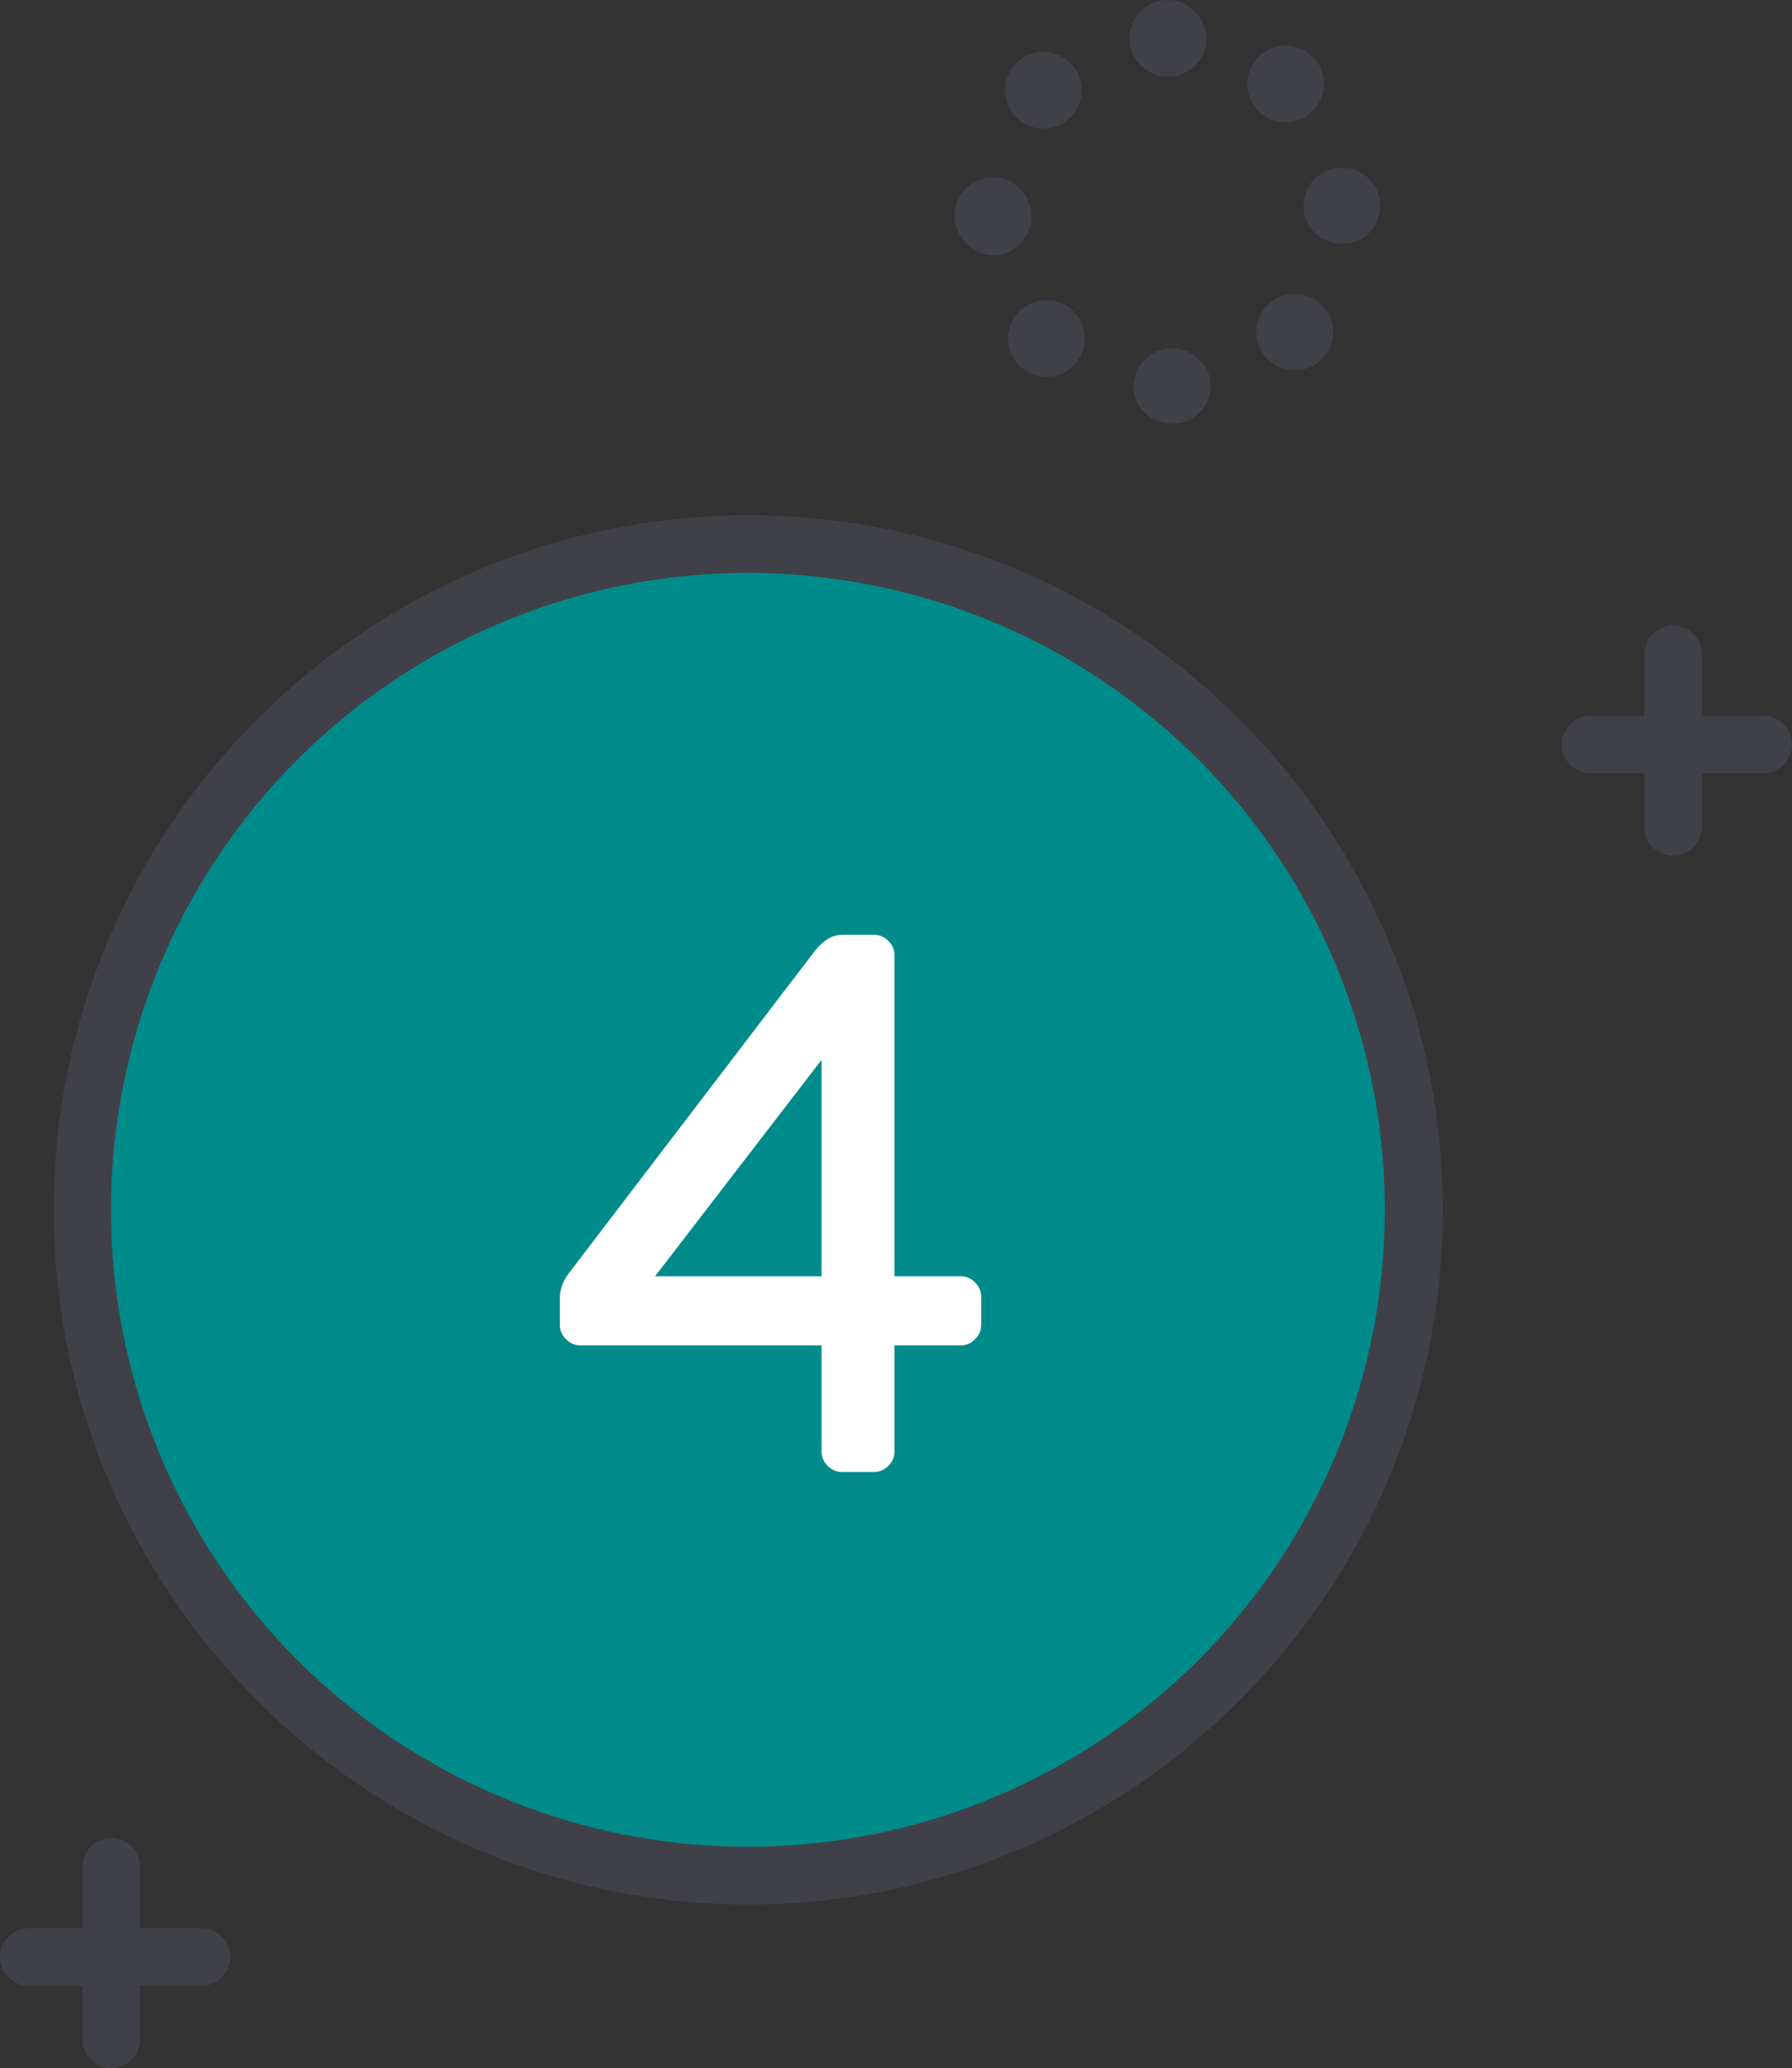
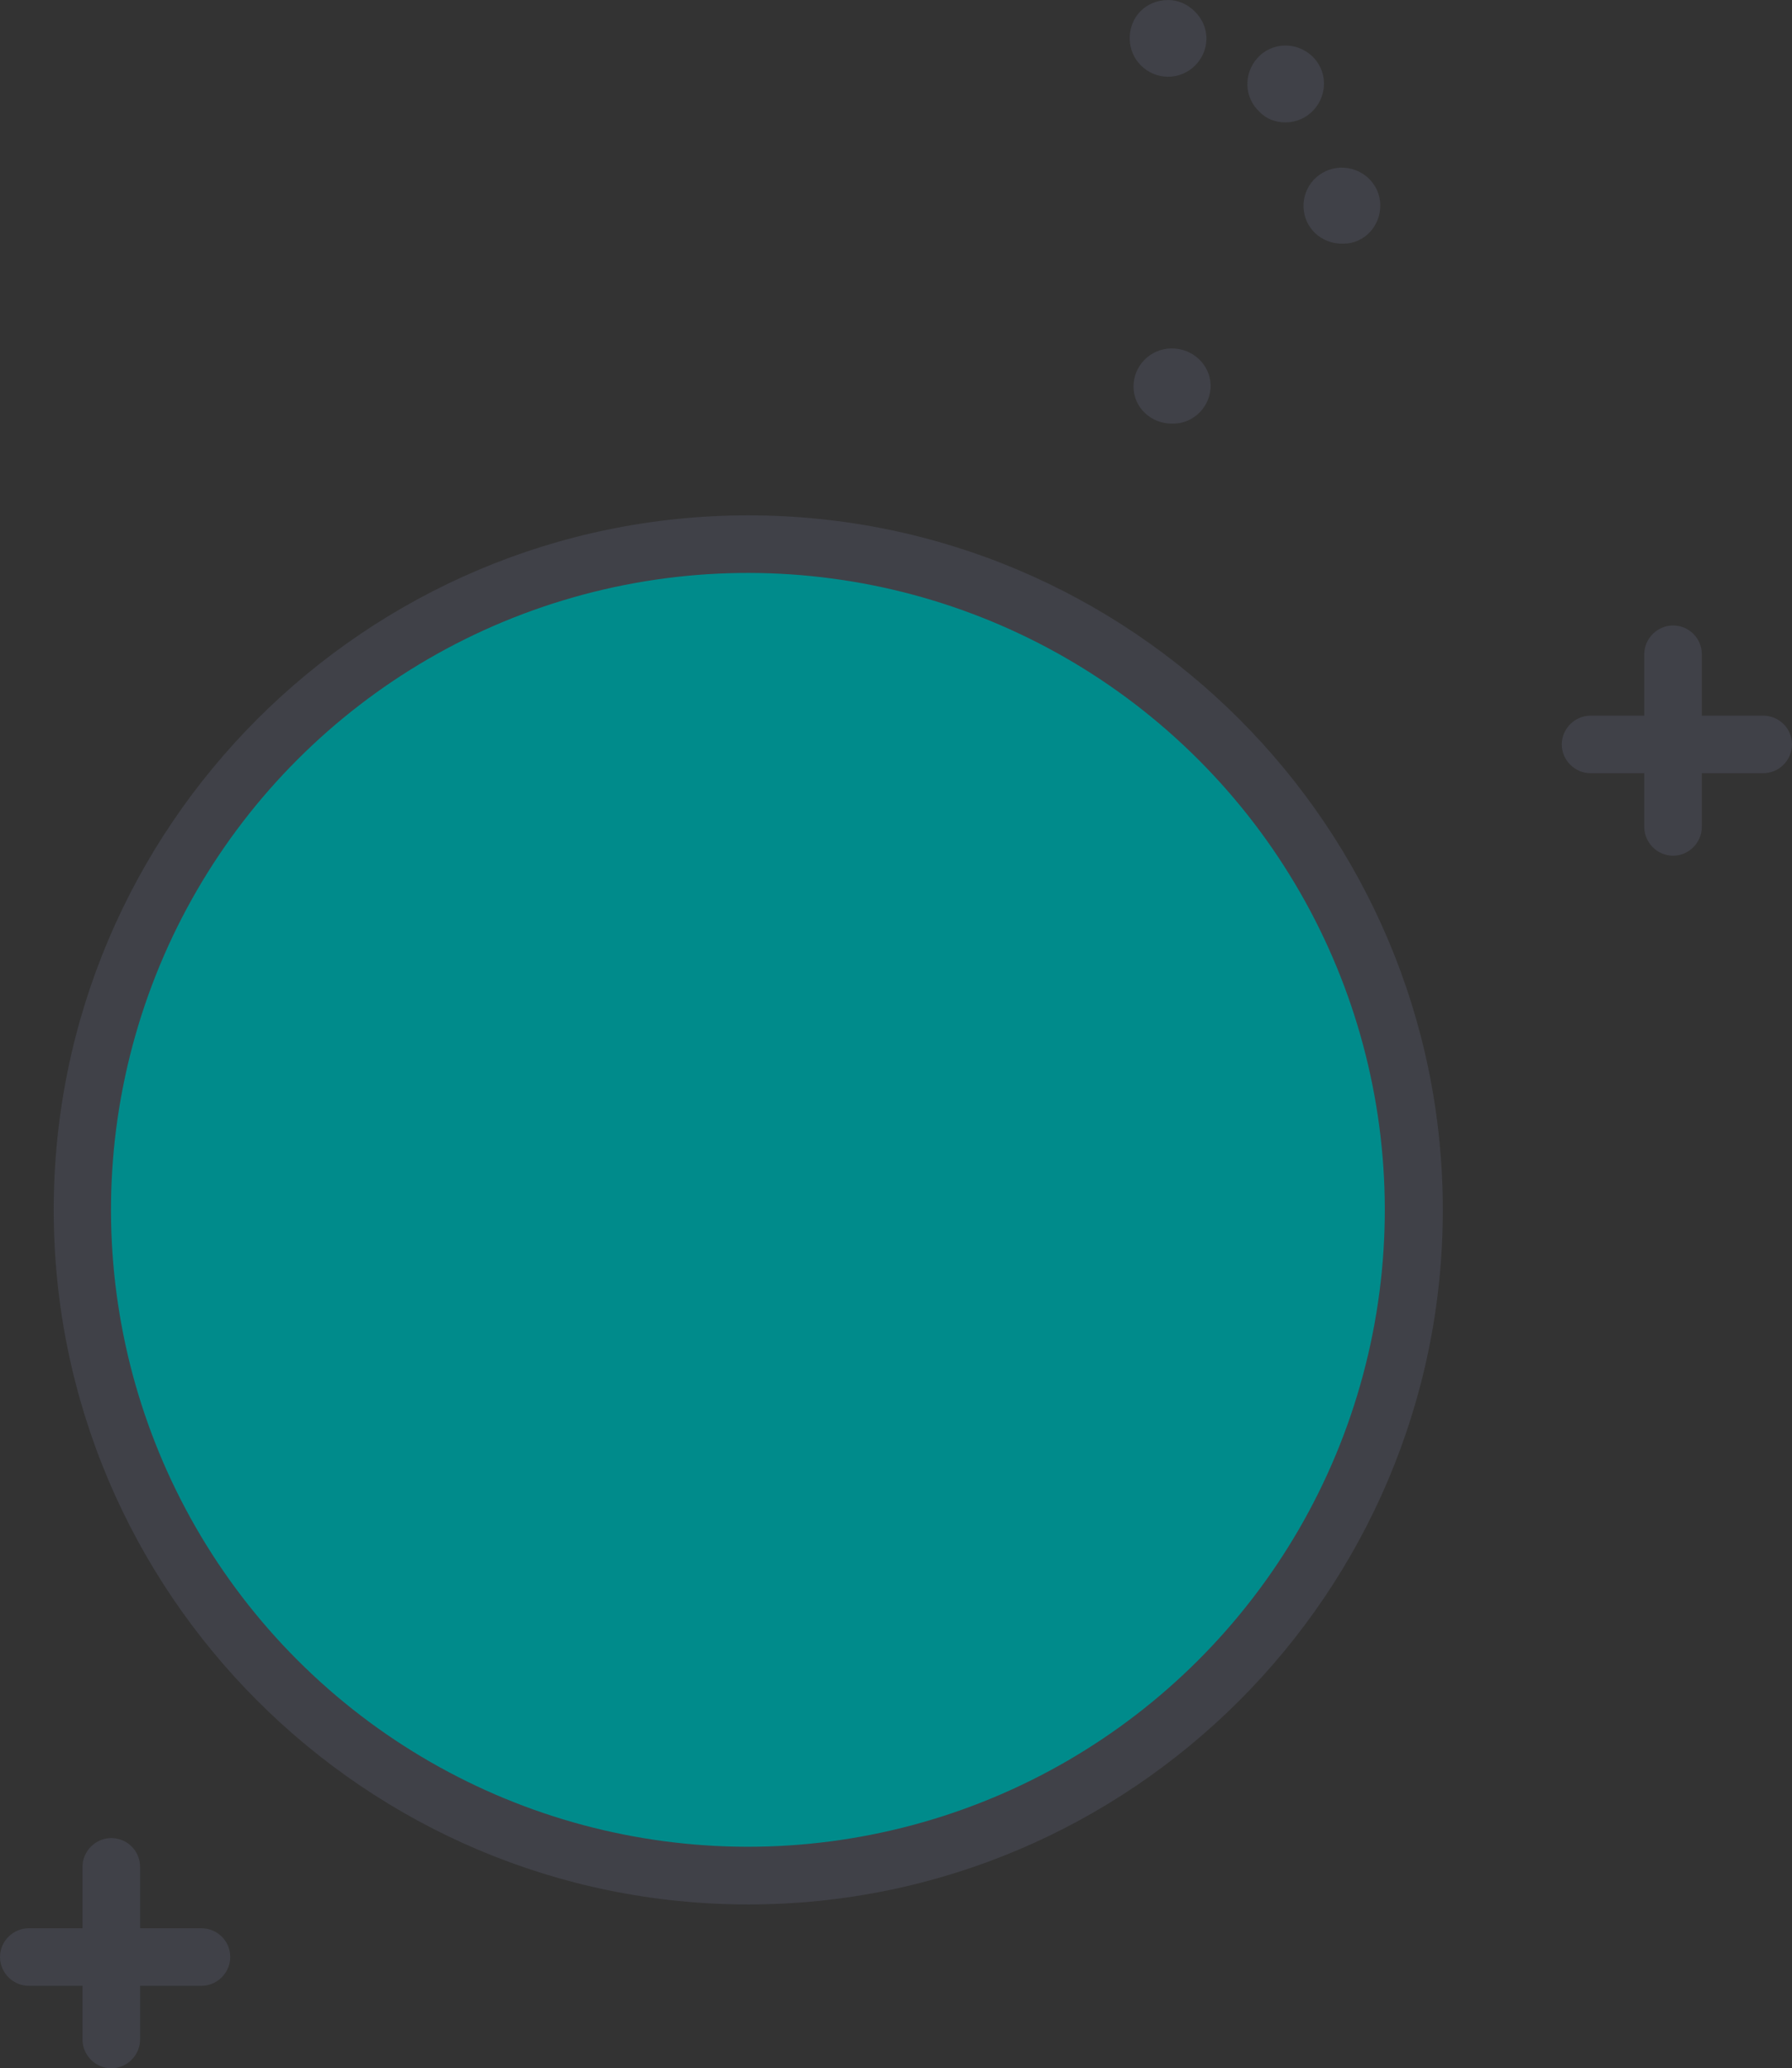
<svg xmlns="http://www.w3.org/2000/svg" id="Layer_1" x="0px" y="0px" viewBox="0 0 467 539" style="enable-background:new 0 0 467 539;" xml:space="preserve">
  <rect x="0" y="0" width="467" height="539" fill="#333333" stroke="none" />
  <style type="text/css"> .st0{fill:#404148;} .st1{fill:#008B8B;} .st2{fill:#FFFFFF;} </style>
  <g>
    <g>
      <g>
        <path class="st0" d="M195,134.3c-99.8,0-181,81.2-181,181c0,99.8,81.2,181,181,181s181-81.2,181-181 C376,215.5,294.8,134.3,195,134.3z" />
      </g>
    </g>
    <g>
      <g>
        <path class="st0" d="M29,479c-4.1,0-7.5,3.4-7.5,7.5v45c0,4.1,3.4,7.5,7.5,7.5s7.5-3.4,7.5-7.5v-45C36.5,482.3,33.1,479,29,479z" />
      </g>
      <g>
        <path class="st0" d="M52.5,502.5h-45c-4.1,0-7.5,3.4-7.5,7.5c0,4.1,3.4,7.5,7.5,7.5h45c4.1,0,7.5-3.4,7.5-7.5 C60,505.8,56.6,502.5,52.5,502.5z" />
      </g>
    </g>
    <g>
      <g>
        <path class="st0" d="M436,163c-4.1,0-7.5,3.4-7.5,7.5v45c0,4.1,3.4,7.5,7.5,7.5c4.1,0,7.5-3.4,7.5-7.5v-45 C443.5,166.3,440.1,163,436,163z" />
      </g>
      <g>
        <path class="st0" d="M459.5,186.5h-45c-4.1,0-7.5,3.4-7.5,7.5c0,4.1,3.4,7.5,7.5,7.5h45c4.1,0,7.5-3.4,7.5-7.5 C467,189.8,463.6,186.5,459.5,186.5z" />
      </g>
    </g>
    <g>
-       <path class="st0" d="M265.5,81.3c-3.8,4-3.7,10.3,0.3,14.1c1.9,1.9,4.4,2.8,6.9,2.8c2.6,0,5.2-1,7.2-3.1c3.8-4,3.7-10.3-0.3-14.1 C275.7,77.2,269.4,77.3,265.5,81.3z" />
-       <path class="st0" d="M271.9,33.5c2.6,0,5.2-1,7.1-3c3.9-3.9,3.8-10.3-0.1-14.1c-3.9-3.9-10.3-3.8-14.1,0.1 c-3.9,3.9-3.8,10.3,0.1,14.1C266.8,32.6,269.4,33.5,271.9,33.5z" />
-       <path class="st0" d="M268.8,56.2c-0.1-5.5-4.6-10.1-10.1-10c-5.5,0.1-9.9,4.3-9.9,10.3h0c0.1,5,4.5,10,10,10c0,0,0.1,0,0.1,0 C264.5,66.5,268.9,61.7,268.8,56.2z" />
      <path class="st0" d="M304.4,20c5.5,0,10-4.5,10-10c0-5.5-4.9-10-9.9-10v0c-6,0-10.1,4.5-10.1,10C294.4,15.5,298.9,20,304.4,20z" />
      <path class="st0" d="M349.3,43.7c-5.5,0.2-9.8,4.8-9.6,10.3c0.2,5.4,4.6,9.5,10,9.5c0.1,0,0.3,0,0.4,0c5.5,0,9.8-4.7,9.6-10.3 C359.5,47.7,354.8,43.5,349.3,43.7z" />
-       <path class="st0" d="M330.1,79.7c-3.8,4-3.6,10.4,0.4,14.1c1.9,1.8,4.4,2.7,6.9,2.7c2.7,0,5.3-1.1,7.3-3.1 c3.8-4,3.6-10.4-0.4-14.1C340.2,75.5,333.9,75.7,330.1,79.7z" />
      <path class="st0" d="M305.2,90.8c-5.5,0.1-9.9,4.6-9.8,10.1c0.1,5.4,4.6,9.5,10,9.5c0.1,0,0.2,0,0.3,0c5.5,0,9.9-4.6,9.8-10.1 C315.3,94.9,310.7,90.7,305.2,90.8z" />
      <path class="st0" d="M335,31.9c2.7,0,5.4-1.1,7.4-3.3c3.7-4.1,3.5-10.4-0.6-14.1c-4.1-3.7-10.4-3.5-14.1,0.6 c-3.7,4.1-3.5,10.4,0.6,14.1C330.1,31.1,332.6,31.9,335,31.9z" />
    </g>
    <ellipse transform="matrix(0.707 -0.707 0.707 0.707 -165.878 230.232)" class="st1" cx="195" cy="315.3" rx="166" ry="166" />
    <g>
-       <path class="st2" d="M219.5,383.6c-1.5,0-2.7-0.5-3.8-1.6c-1.1-1.1-1.6-2.3-1.6-3.8v-27.6h-62.8c-1.5,0-2.7-0.5-3.8-1.6 c-1.1-1.1-1.6-2.3-1.6-3.8V338c0-0.9,0.2-2,0.7-3.3c0.5-1.3,1.2-2.4,2.1-3.5l63.2-82.8c1.1-1.5,2.2-2.6,3.5-3.5 c1.3-0.9,2.7-1.3,4.3-1.3h8c1.5,0,2.7,0.5,3.8,1.6c1.1,1.1,1.6,2.3,1.6,3.8v83.6h17.2c1.5,0,2.7,0.5,3.8,1.6 c1.1,1.1,1.6,2.3,1.6,3.8v7.2c0,1.5-0.5,2.7-1.6,3.8c-1.1,1.1-2.3,1.6-3.8,1.6h-17.2v27.6c0,1.5-0.5,2.7-1.6,3.8 c-1.1,1.1-2.3,1.6-3.8,1.6H219.5z M214.1,332.6v-56.4l-43.4,56.4H214.1z" />
-     </g>
+       </g>
  </g>
</svg>